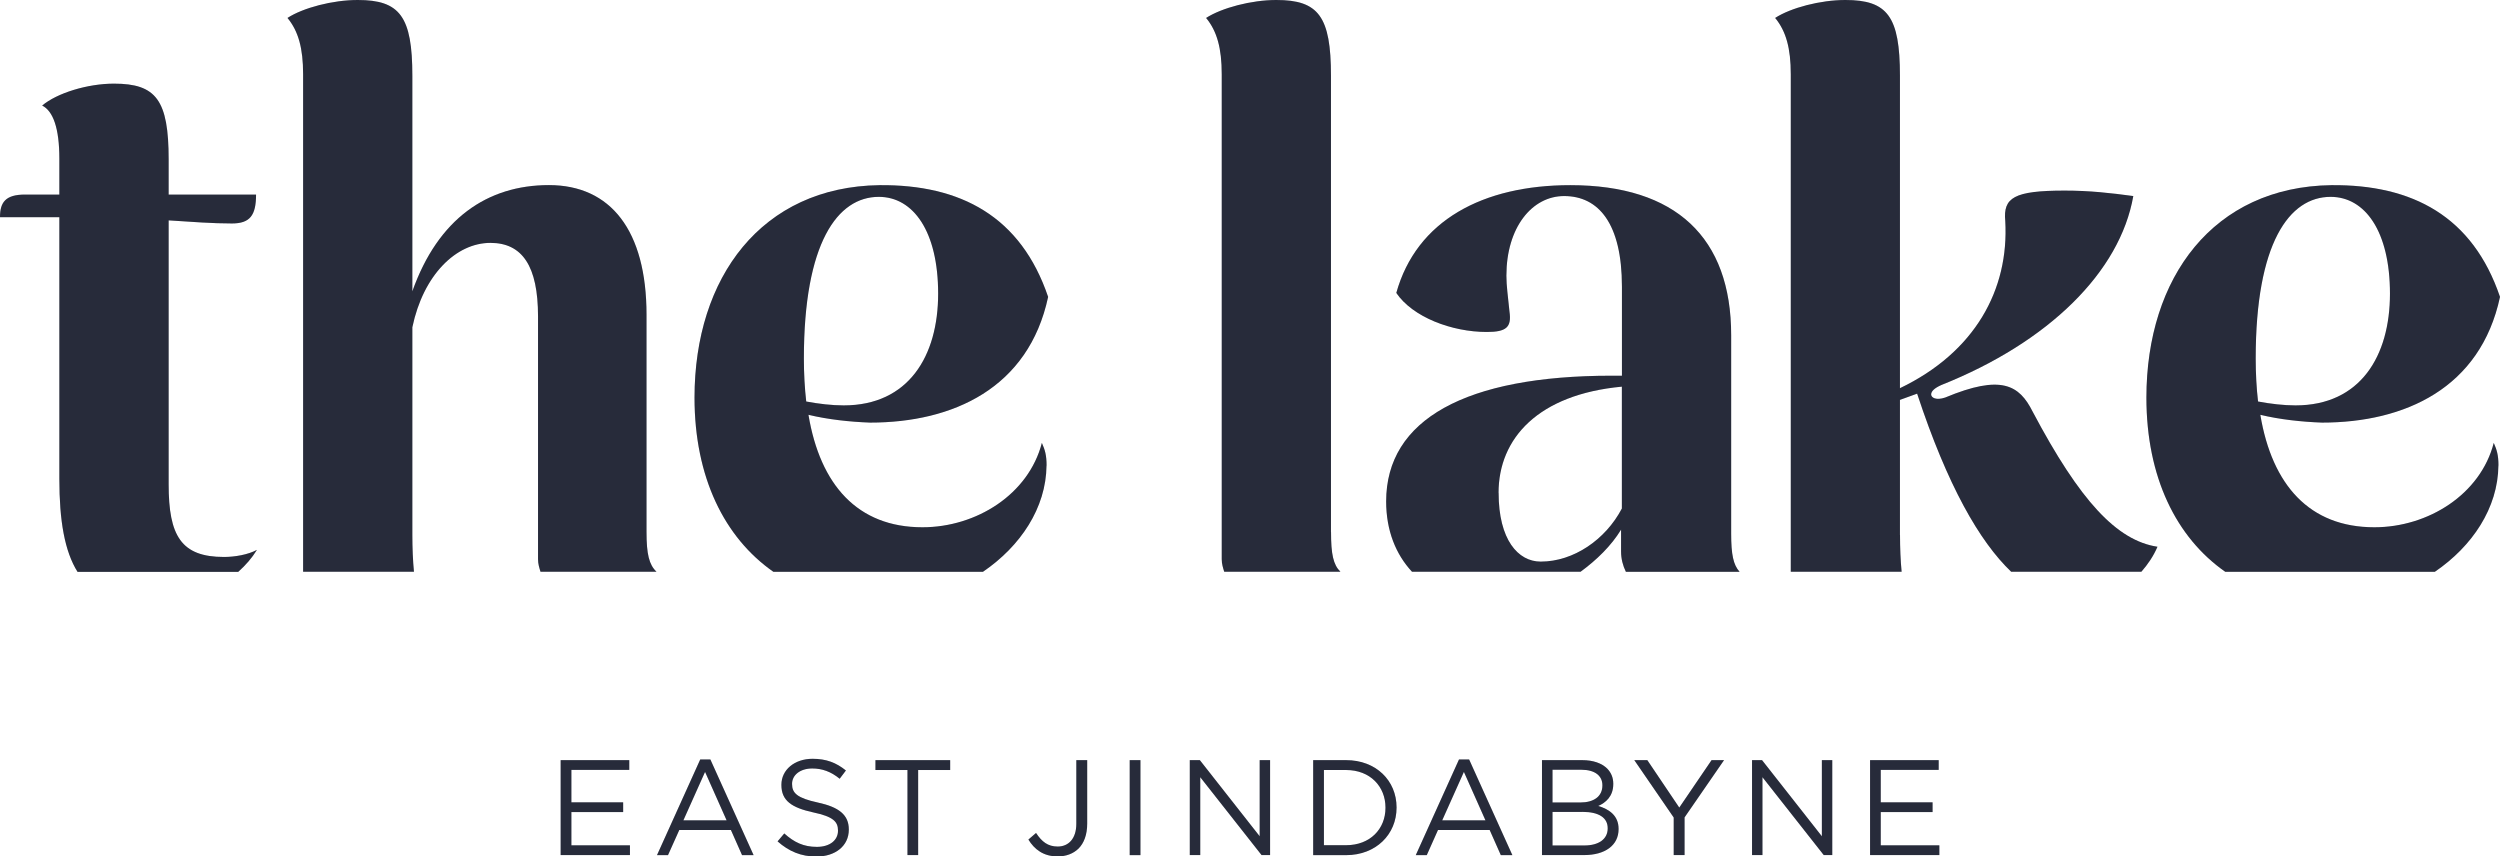
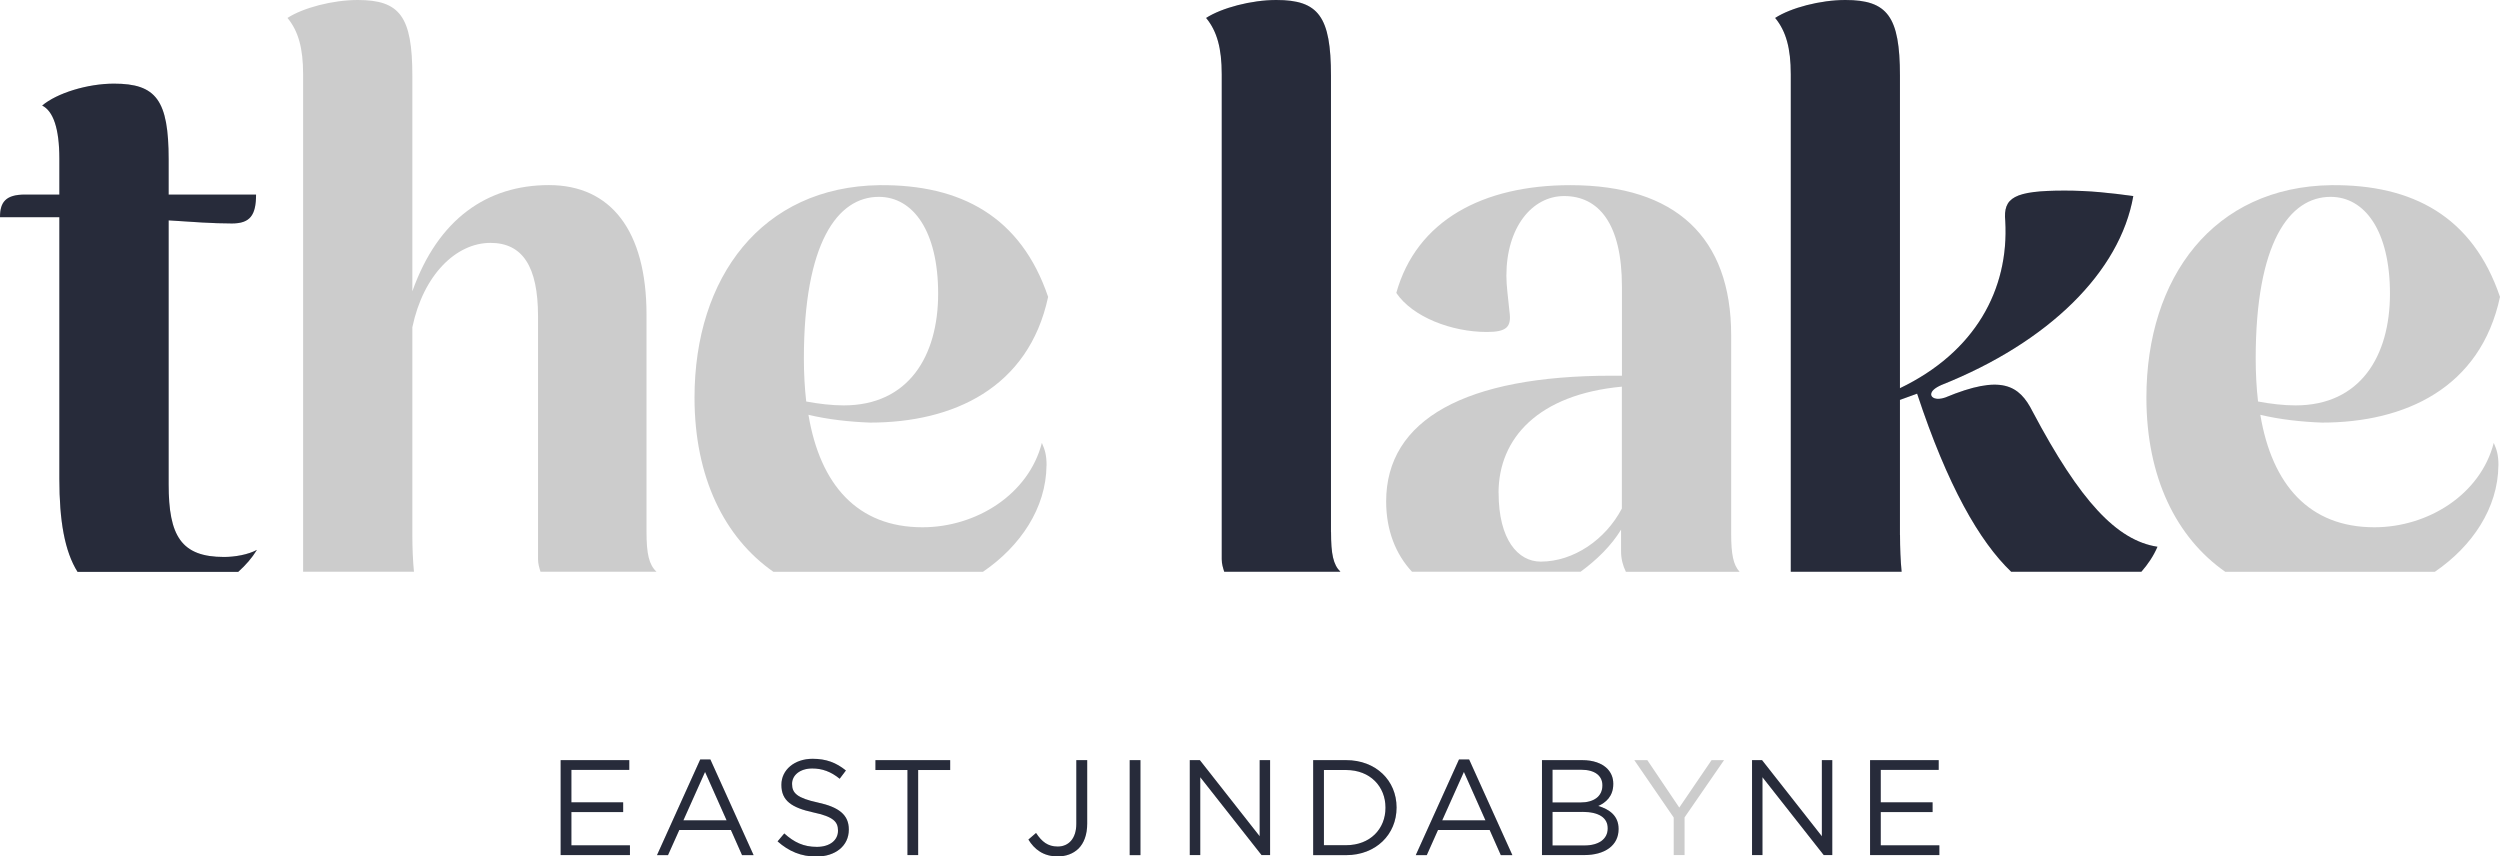
<svg xmlns="http://www.w3.org/2000/svg" width="216" height="74" viewBox="0 0 216 74" fill="none">
  <path d="M22.187 47.513C21.445 47.919 20.296 48.122 19.356 48.122C15.65 48.122 14.571 46.299 14.571 41.847V19.04C16.595 19.173 18.347 19.307 20.035 19.307C21.584 19.307 22.123 18.628 22.123 16.811H14.571V13.775C14.571 8.643 13.492 7.227 9.849 7.227C7.558 7.227 4.925 8.04 3.643 9.119C4.588 9.59 5.128 11.076 5.128 13.705V16.811H2.158C0.47 16.811 0 17.484 0 18.767H5.128V41.377C5.128 44.993 5.586 47.635 6.7 49.411H20.58C21.224 48.836 21.775 48.203 22.193 47.518" fill="#313649" />
  <path d="M22.187 47.513C21.445 47.919 20.296 48.122 19.356 48.122C15.65 48.122 14.571 46.299 14.571 41.847V19.04C16.595 19.173 18.347 19.307 20.035 19.307C21.584 19.307 22.123 18.628 22.123 16.811H14.571V13.775C14.571 8.643 13.492 7.227 9.849 7.227C7.558 7.227 4.925 8.04 3.643 9.119C4.588 9.59 5.128 11.076 5.128 13.705V16.811H2.158C0.47 16.811 0 17.484 0 18.767H5.128V41.377C5.128 44.993 5.586 47.635 6.7 49.411H20.58C21.224 48.836 21.775 48.203 22.193 47.518" fill="black" fill-opacity="0.2" />
-   <path d="M35.627 46.224V28.275C36.572 23.753 39.403 20.985 42.373 20.985C45.14 20.985 46.486 23.01 46.486 27.329V48.319C46.486 48.726 46.596 49.057 46.7 49.399H56.723C56.08 48.795 55.859 47.878 55.859 45.957V27.196C55.859 19.905 52.756 15.992 47.431 15.992C42.106 15.992 37.854 18.895 35.627 25.17V6.548C35.627 1.416 34.548 0 30.905 0C28.747 0 26.184 0.673 24.838 1.55C25.783 2.693 26.189 4.179 26.189 6.409V49.399H35.766C35.673 48.447 35.627 47.338 35.627 46.224Z" fill="#313649" />
  <path d="M35.627 46.224V28.275C36.572 23.753 39.403 20.985 42.373 20.985C45.14 20.985 46.486 23.01 46.486 27.329V48.319C46.486 48.726 46.596 49.057 46.7 49.399H56.723C56.08 48.795 55.859 47.878 55.859 45.957V27.196C55.859 19.905 52.756 15.992 47.431 15.992C42.106 15.992 37.854 18.895 35.627 25.17V6.548C35.627 1.416 34.548 0 30.905 0C28.747 0 26.184 0.673 24.838 1.55C25.783 2.693 26.189 4.179 26.189 6.409V49.399H35.766C35.673 48.447 35.627 47.338 35.627 46.224Z" fill="black" fill-opacity="0.2" />
-   <path d="M69.455 30.975C69.455 20.99 72.356 17.008 75.929 17.008C78.899 17.008 81.056 19.974 81.056 25.373C81.056 30.771 78.493 35.026 72.895 35.026C71.88 35.026 70.737 34.893 69.658 34.69C69.525 33.54 69.455 32.263 69.455 30.98M90.424 40.222C90.424 39.345 90.291 38.875 90.018 38.266C88.87 42.718 84.351 45.556 79.699 45.556C74.102 45.556 70.865 41.911 69.85 35.839C71.538 36.245 73.423 36.449 75.18 36.512C82.333 36.512 88.87 33.54 90.558 25.652C88.203 18.703 83.005 15.934 75.993 15.998C65.807 16.132 60.006 23.962 60.006 34.353C60.006 41.243 62.593 46.45 66.822 49.405H84.925C88.168 47.193 90.384 43.89 90.418 40.222" fill="#313649" />
  <path d="M69.455 30.975C69.455 20.99 72.356 17.008 75.929 17.008C78.899 17.008 81.056 19.974 81.056 25.373C81.056 30.771 78.493 35.026 72.895 35.026C71.88 35.026 70.737 34.893 69.658 34.69C69.525 33.54 69.455 32.263 69.455 30.98M90.424 40.222C90.424 39.345 90.291 38.875 90.018 38.266C88.87 42.718 84.351 45.556 79.699 45.556C74.102 45.556 70.865 41.911 69.85 35.839C71.538 36.245 73.423 36.449 75.18 36.512C82.333 36.512 88.87 33.54 90.558 25.652C88.203 18.703 83.005 15.934 75.993 15.998C65.807 16.132 60.006 23.962 60.006 34.353C60.006 41.243 62.593 46.45 66.822 49.405H84.925C88.168 47.193 90.384 43.89 90.418 40.222" fill="black" fill-opacity="0.2" />
  <path d="M114.996 45.957V6.548C114.996 1.416 113.917 0 110.274 0C108.116 0 105.558 0.679 104.207 1.55C105.152 2.693 105.558 4.179 105.558 6.409V48.319C105.558 48.726 105.668 49.057 105.773 49.399H115.813C115.193 48.795 115.001 47.878 115.001 45.957" fill="#313649" />
  <path d="M114.996 45.957V6.548C114.996 1.416 113.917 0 110.274 0C108.116 0 105.558 0.679 104.207 1.55C105.152 2.693 105.558 4.179 105.558 6.409V48.319C105.558 48.726 105.668 49.057 105.773 49.399H115.813C115.193 48.795 115.001 47.878 115.001 45.957" fill="black" fill-opacity="0.2" />
-   <path d="M129.474 42.584C129.474 37.859 132.913 34.08 140.129 33.407V43.937C138.714 46.636 135.947 48.523 133.116 48.523C131.162 48.523 129.48 46.636 129.48 42.584M140.06 45.754V47.646C140.06 48.285 140.216 48.871 140.477 49.405H150.303C149.758 48.807 149.573 47.907 149.573 46.096V28.955C149.573 20.52 144.787 15.998 135.68 15.998C128.128 15.998 122.391 19.04 120.64 25.309C122.055 27.399 125.425 28.682 128.459 28.682C130.147 28.682 130.616 28.275 130.419 26.923C130.286 25.576 130.152 24.7 130.152 23.823C130.152 19.638 132.374 16.939 135.141 16.939C138.111 16.939 140.135 19.301 140.135 24.764V32.461H139.253C126.643 32.461 119.764 36.24 119.764 43.322C119.764 45.841 120.599 47.896 121.997 49.399H136.562C137.96 48.372 139.201 47.17 140.066 45.754" fill="#313649" />
  <path d="M129.474 42.584C129.474 37.859 132.913 34.08 140.129 33.407V43.937C138.714 46.636 135.947 48.523 133.116 48.523C131.162 48.523 129.48 46.636 129.48 42.584M140.06 45.754V47.646C140.06 48.285 140.216 48.871 140.477 49.405H150.303C149.758 48.807 149.573 47.907 149.573 46.096V28.955C149.573 20.52 144.787 15.998 135.68 15.998C128.128 15.998 122.391 19.04 120.64 25.309C122.055 27.399 125.425 28.682 128.459 28.682C130.147 28.682 130.616 28.275 130.419 26.923C130.286 25.576 130.152 24.7 130.152 23.823C130.152 19.638 132.374 16.939 135.141 16.939C138.111 16.939 140.135 19.301 140.135 24.764V32.461H139.253C126.643 32.461 119.764 36.24 119.764 43.322C119.764 45.841 120.599 47.896 121.997 49.399H136.562C137.96 48.372 139.201 47.17 140.066 45.754" fill="black" fill-opacity="0.2" />
  <path d="M164.155 46.224V34.55L165.64 34.011C168.262 41.963 171.028 46.781 173.766 49.399H185.013C185.564 48.772 186.052 48.064 186.406 47.24C182.902 46.7 179.729 43.327 175.617 35.56C174.468 33.267 172.919 32.321 168.064 34.347C167.258 34.62 166.852 34.347 166.852 34.08C166.852 33.813 167.119 33.54 167.728 33.267C177.032 29.558 183.169 23.48 184.317 16.939C182.357 16.672 180.541 16.468 178.383 16.468C174.004 16.468 173.059 17.078 173.256 19.098C173.592 25.036 170.628 30.435 164.155 33.54V6.548C164.155 1.416 163.076 0 159.439 0C157.281 0 154.723 0.673 153.372 1.55C154.317 2.693 154.723 4.179 154.723 6.409V49.399H164.3C164.207 48.447 164.161 47.338 164.161 46.224" fill="#313649" />
  <path d="M164.155 46.224V34.55L165.64 34.011C168.262 41.963 171.028 46.781 173.766 49.399H185.013C185.564 48.772 186.052 48.064 186.406 47.24C182.902 46.7 179.729 43.327 175.617 35.56C174.468 33.267 172.919 32.321 168.064 34.347C167.258 34.62 166.852 34.347 166.852 34.08C166.852 33.813 167.119 33.54 167.728 33.267C177.032 29.558 183.169 23.48 184.317 16.939C182.357 16.672 180.541 16.468 178.383 16.468C174.004 16.468 173.059 17.078 173.256 19.098C173.592 25.036 170.628 30.435 164.155 33.54V6.548C164.155 1.416 163.076 0 159.439 0C157.281 0 154.723 0.673 153.372 1.55C154.317 2.693 154.723 4.179 154.723 6.409V49.399H164.3C164.207 48.447 164.161 47.338 164.161 46.224" fill="black" fill-opacity="0.2" />
-   <path d="M194.892 30.975C194.892 20.99 197.792 17.008 201.365 17.008C204.335 17.008 206.493 19.974 206.493 25.373C206.493 30.771 203.929 35.026 198.332 35.026C197.317 35.026 196.174 34.893 195.095 34.69C194.962 33.54 194.892 32.263 194.892 30.98M215.867 40.222C215.867 39.345 215.733 38.875 215.461 38.266C214.312 42.718 209.794 45.556 205.142 45.556C199.544 45.556 196.307 41.911 195.292 35.839C196.98 36.245 198.865 36.449 200.623 36.512C207.775 36.512 214.312 33.54 216 25.652C213.645 18.703 208.448 15.934 201.435 15.998C191.249 16.132 185.449 23.962 185.449 34.353C185.449 41.243 188.036 46.45 192.264 49.405H210.368C213.61 47.193 215.826 43.89 215.861 40.222" fill="#313649" />
  <path d="M194.892 30.975C194.892 20.99 197.792 17.008 201.365 17.008C204.335 17.008 206.493 19.974 206.493 25.373C206.493 30.771 203.929 35.026 198.332 35.026C197.317 35.026 196.174 34.893 195.095 34.69C194.962 33.54 194.892 32.263 194.892 30.98M215.867 40.222C215.867 39.345 215.733 38.875 215.461 38.266C214.312 42.718 209.794 45.556 205.142 45.556C199.544 45.556 196.307 41.911 195.292 35.839C196.98 36.245 198.865 36.449 200.623 36.512C207.775 36.512 214.312 33.54 216 25.652C213.645 18.703 208.448 15.934 201.435 15.998C191.249 16.132 185.449 23.962 185.449 34.353C185.449 41.243 188.036 46.45 192.264 49.405H210.368C213.61 47.193 215.826 43.89 215.861 40.222" fill="black" fill-opacity="0.2" />
  <path d="M48.44 65.676V73.878H54.427V73.036H49.368V70.163H53.841V69.321H49.368V66.518H54.369V65.676H48.44Z" fill="#313649" />
  <path d="M48.44 65.676V73.878H54.427V73.036H49.368V70.163H53.841V69.321H49.368V66.518H54.369V65.676H48.44Z" fill="black" fill-opacity="0.2" />
  <path d="M60.917 66.692L62.779 70.877H59.044L60.917 66.692ZM60.5 65.618L56.764 73.884H57.715L58.69 71.713H63.151L64.113 73.884H65.111L61.376 65.618H60.511H60.5Z" fill="#313649" />
  <path d="M60.917 66.692L62.779 70.877H59.044L60.917 66.692ZM60.5 65.618L56.764 73.884H57.715L58.69 71.713H63.151L64.113 73.884H65.111L61.376 65.618H60.511H60.5Z" fill="black" fill-opacity="0.2" />
  <path d="M67.188 72.688L67.762 72.009C68.615 72.781 69.439 73.17 70.575 73.17C71.712 73.17 72.403 72.584 72.403 71.777V71.754C72.403 70.993 71.991 70.558 70.268 70.192C68.383 69.78 67.513 69.17 67.513 67.824V67.8C67.513 66.512 68.65 65.56 70.204 65.56C71.399 65.56 72.252 65.897 73.087 66.57L72.548 67.284C71.788 66.663 71.028 66.396 70.181 66.396C69.114 66.396 68.435 66.982 68.435 67.719V67.742C68.435 68.514 68.859 68.95 70.662 69.339C72.49 69.734 73.337 70.407 73.337 71.661V71.684C73.337 73.094 72.165 74.006 70.535 74.006C69.236 74.006 68.168 73.57 67.182 72.694" fill="#313649" />
  <path d="M67.188 72.688L67.762 72.009C68.615 72.781 69.439 73.17 70.575 73.17C71.712 73.17 72.403 72.584 72.403 71.777V71.754C72.403 70.993 71.991 70.558 70.268 70.192C68.383 69.78 67.513 69.17 67.513 67.824V67.8C67.513 66.512 68.65 65.56 70.204 65.56C71.399 65.56 72.252 65.897 73.087 66.57L72.548 67.284C71.788 66.663 71.028 66.396 70.181 66.396C69.114 66.396 68.435 66.982 68.435 67.719V67.742C68.435 68.514 68.859 68.95 70.662 69.339C72.49 69.734 73.337 70.407 73.337 71.661V71.684C73.337 73.094 72.165 74.006 70.535 74.006C69.236 74.006 68.168 73.57 67.182 72.694" fill="black" fill-opacity="0.2" />
  <path d="M75.639 65.676V66.529H78.406V73.878H79.328V66.529H82.095V65.676H75.639Z" fill="#313649" />
  <path d="M75.639 65.676V66.529H78.406V73.878H79.328V66.529H82.095V65.676H75.639Z" fill="black" fill-opacity="0.2" />
  <path d="M88.847 72.543L89.514 71.968C90.018 72.729 90.535 73.141 91.387 73.141C92.31 73.141 92.994 72.473 92.994 71.173V65.676H93.934V71.162C93.934 72.125 93.65 72.851 93.186 73.315C92.727 73.762 92.107 73.994 91.382 73.994C90.152 73.994 89.369 73.385 88.853 72.537" fill="#313649" />
  <path d="M88.847 72.543L89.514 71.968C90.018 72.729 90.535 73.141 91.387 73.141C92.31 73.141 92.994 72.473 92.994 71.173V65.676H93.934V71.162C93.934 72.125 93.65 72.851 93.186 73.315C92.727 73.762 92.107 73.994 91.382 73.994C90.152 73.994 89.369 73.385 88.853 72.537" fill="black" fill-opacity="0.2" />
  <path d="M98.534 65.676H97.606V73.884H98.534V65.676Z" fill="#313649" />
  <path d="M98.534 65.676H97.606V73.884H98.534V65.676Z" fill="black" fill-opacity="0.2" />
  <path d="M108.836 65.676V72.253L103.667 65.676H102.797V73.878H103.702V67.15L108.998 73.878H109.735V65.676H108.836Z" fill="#313649" />
  <path d="M108.836 65.676V72.253L103.667 65.676H102.797V73.878H103.702V67.15L108.998 73.878H109.735V65.676H108.836Z" fill="black" fill-opacity="0.2" />
  <path d="M114.387 66.529V73.025H116.307C118.377 73.025 119.706 71.62 119.706 69.797V69.774C119.706 67.957 118.383 66.529 116.307 66.529H114.387ZM113.458 65.676H116.307C118.888 65.676 120.663 67.446 120.663 69.757V69.78C120.663 72.09 118.882 73.884 116.307 73.884H113.458V65.676Z" fill="#313649" />
  <path d="M114.387 66.529V73.025H116.307C118.377 73.025 119.706 71.62 119.706 69.797V69.774C119.706 67.957 118.383 66.529 116.307 66.529H114.387ZM113.458 65.676H116.307C118.888 65.676 120.663 67.446 120.663 69.757V69.78C120.663 72.09 118.882 73.884 116.307 73.884H113.458V65.676Z" fill="black" fill-opacity="0.2" />
  <path d="M126.481 66.692L128.343 70.877H124.607L126.481 66.692ZM126.057 65.618L122.322 73.884H123.273L124.242 71.713H128.708L129.671 73.884H130.669L126.933 65.618H126.063H126.057Z" fill="#313649" />
  <path d="M126.481 66.692L128.343 70.877H124.607L126.481 66.692ZM126.057 65.618L122.322 73.884H123.273L124.242 71.713H128.708L129.671 73.884H130.669L126.933 65.618H126.063H126.057Z" fill="black" fill-opacity="0.2" />
  <path d="M136.724 70.151H134.137V73.048H136.892C138.134 73.048 138.905 72.496 138.905 71.579V71.556C138.905 70.662 138.157 70.146 136.724 70.146M138.447 67.841C138.447 67.034 137.803 66.506 136.631 66.506H134.137V69.333H136.562C137.676 69.333 138.447 68.828 138.447 67.864V67.841ZM133.221 65.676H136.713C137.652 65.676 138.389 65.943 138.859 66.401C139.201 66.755 139.387 67.185 139.387 67.713V67.737C139.387 68.805 138.731 69.356 138.087 69.635C139.062 69.925 139.845 70.488 139.845 71.614V71.637C139.845 73.048 138.662 73.878 136.869 73.878H133.227V65.67L133.221 65.676Z" fill="#313649" />
  <path d="M136.724 70.151H134.137V73.048H136.892C138.134 73.048 138.905 72.496 138.905 71.579V71.556C138.905 70.662 138.157 70.146 136.724 70.146M138.447 67.841C138.447 67.034 137.803 66.506 136.631 66.506H134.137V69.333H136.562C137.676 69.333 138.447 68.828 138.447 67.864V67.841ZM133.221 65.676H136.713C137.652 65.676 138.389 65.943 138.859 66.401C139.201 66.755 139.387 67.185 139.387 67.713V67.737C139.387 68.805 138.731 69.356 138.087 69.635C139.062 69.925 139.845 70.488 139.845 71.614V71.637C139.845 73.048 138.662 73.878 136.869 73.878H133.227V65.67L133.221 65.676Z" fill="black" fill-opacity="0.2" />
-   <path d="M147.879 65.676L145.089 69.774L142.328 65.676H141.203L144.608 70.633V73.878H145.547V70.622L148.958 65.676H147.879Z" fill="#313649" />
  <path d="M147.879 65.676L145.089 69.774L142.328 65.676H141.203L144.608 70.633V73.878H145.547V70.622L148.958 65.676H147.879Z" fill="black" fill-opacity="0.2" />
  <path d="M157.409 65.676V72.253L152.241 65.676H151.376V73.878H152.276V67.15L157.571 73.878H158.308V65.676H157.409Z" fill="#313649" />
  <path d="M157.409 65.676V72.253L152.241 65.676H151.376V73.878H152.276V67.15L157.571 73.878H158.308V65.676H157.409Z" fill="black" fill-opacity="0.2" />
  <path d="M161.574 65.676V73.878H167.56V73.036H162.496V70.163H166.974V69.321H162.496V66.518H167.502V65.676H161.574Z" fill="#313649" />
  <path d="M161.574 65.676V73.878H167.56V73.036H162.496V70.163H166.974V69.321H162.496V66.518H167.502V65.676H161.574Z" fill="black" fill-opacity="0.2" />
</svg>